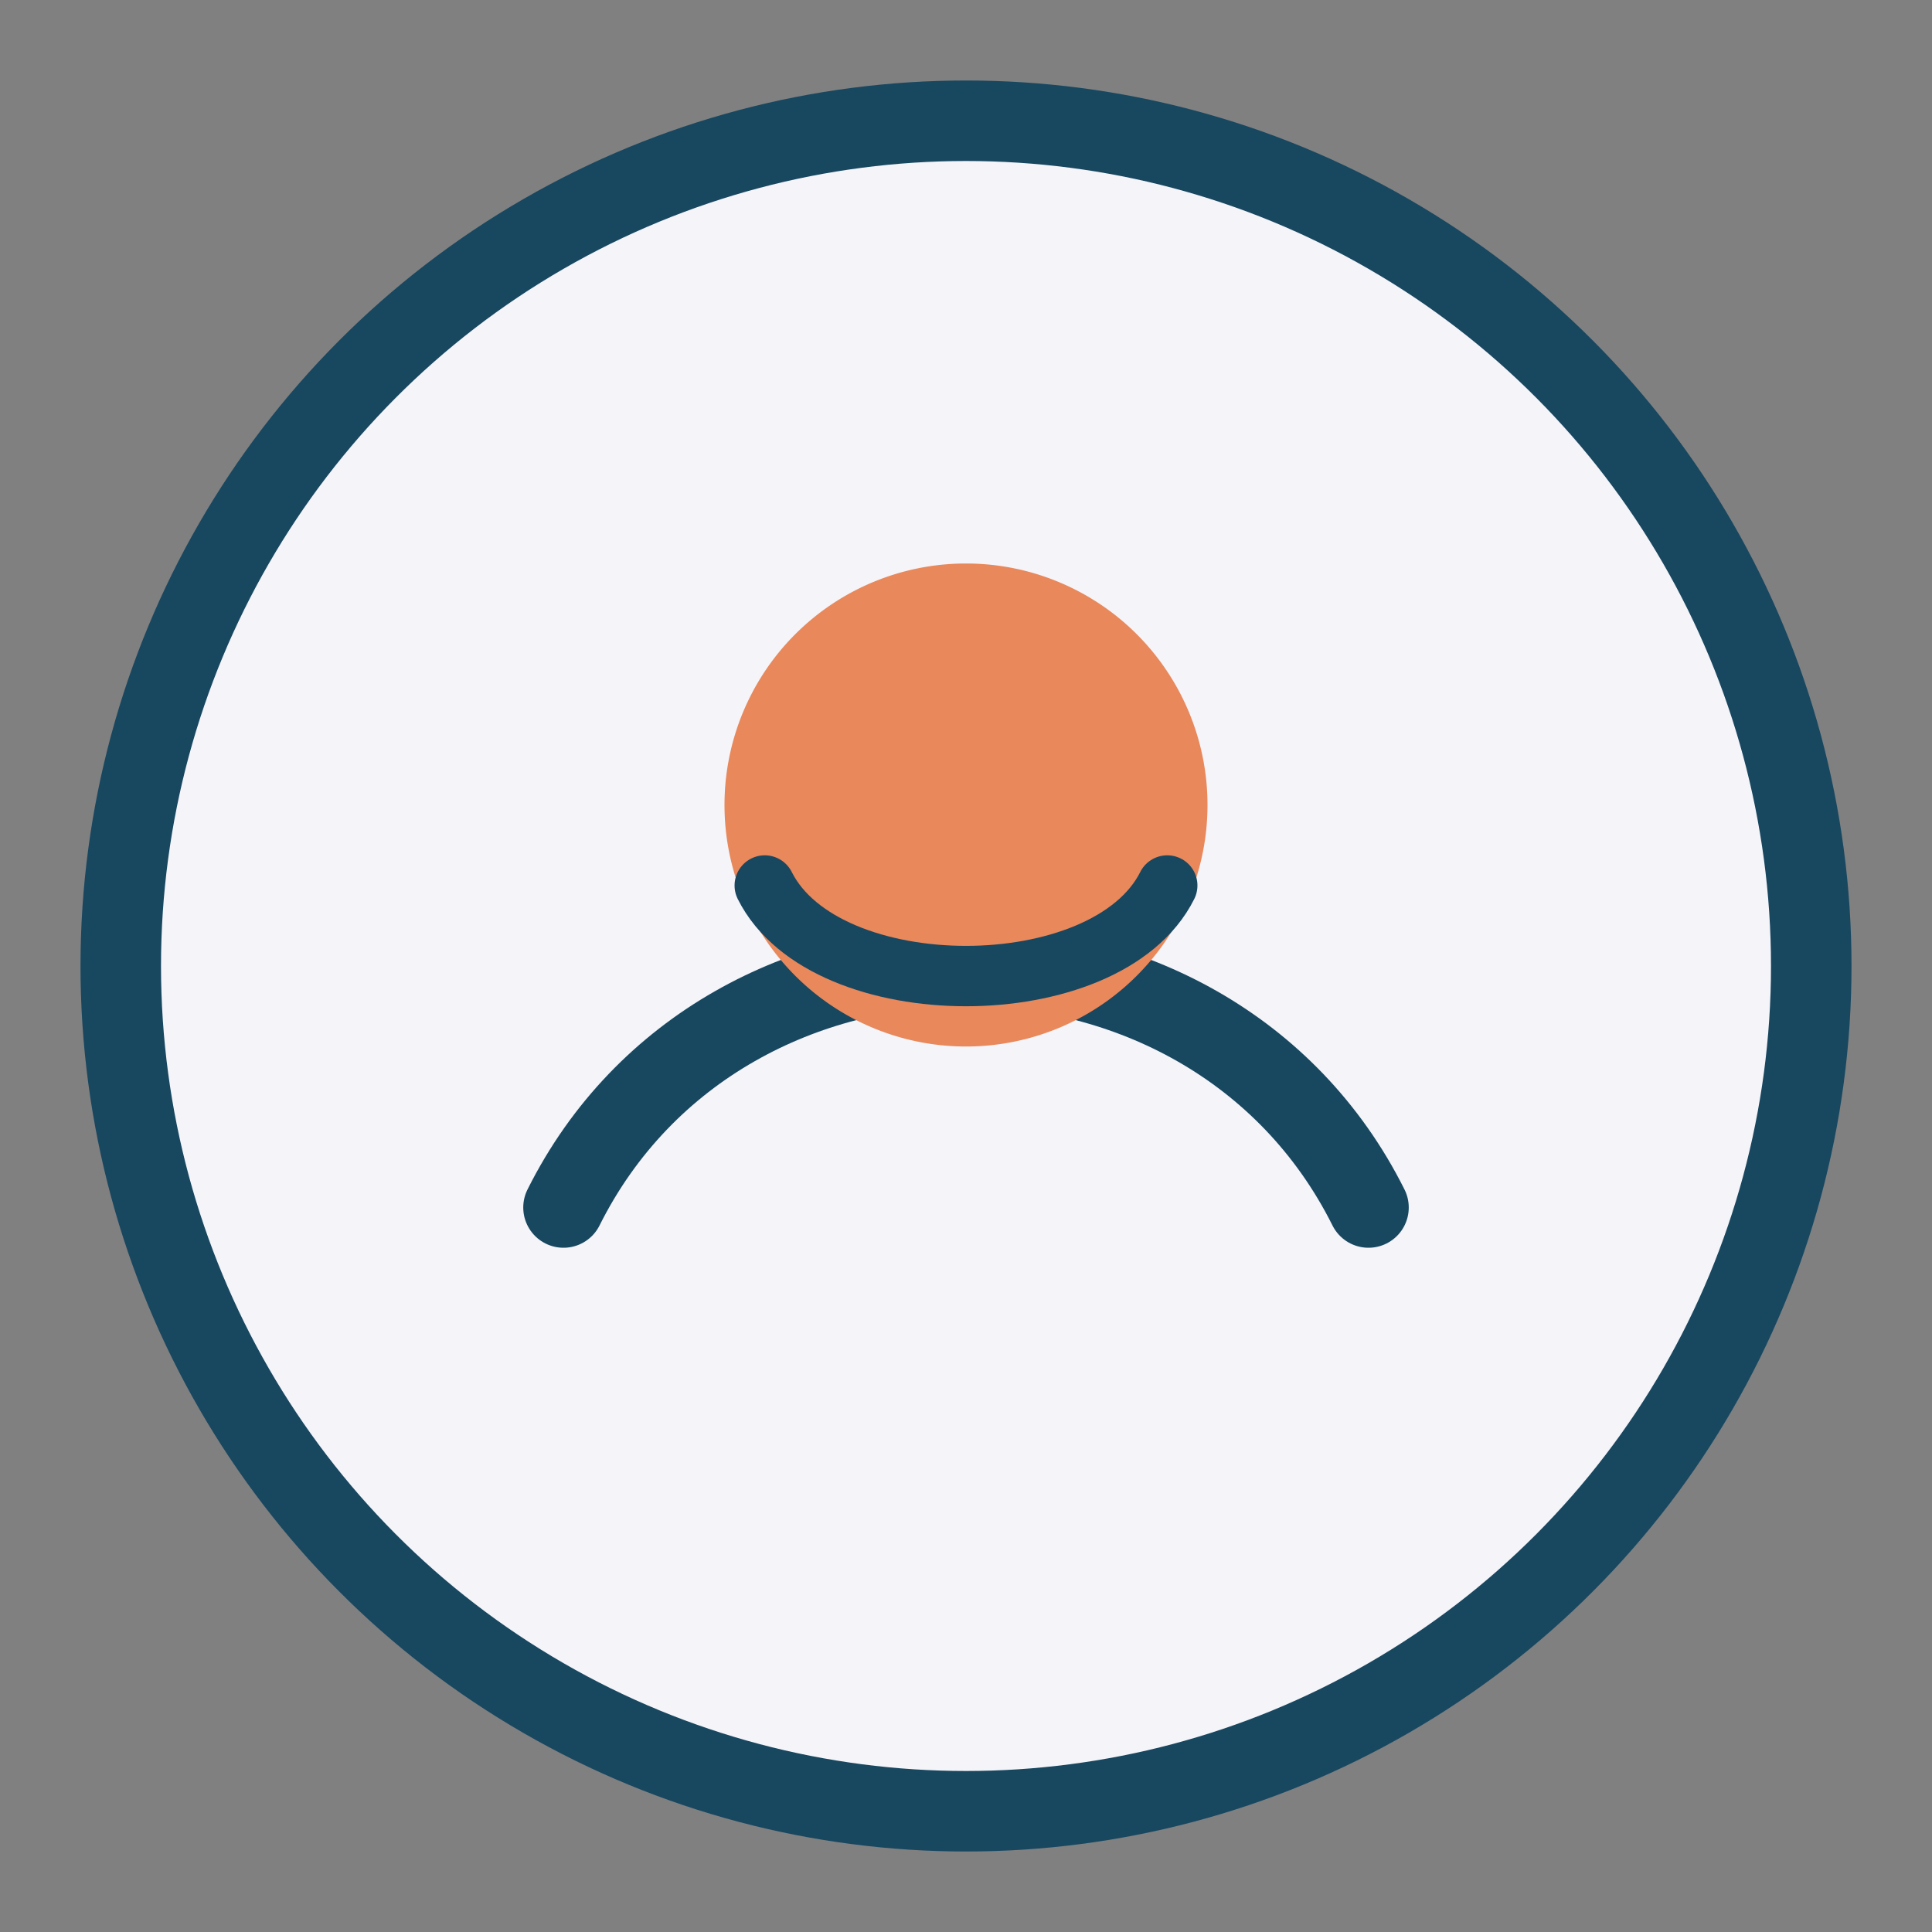
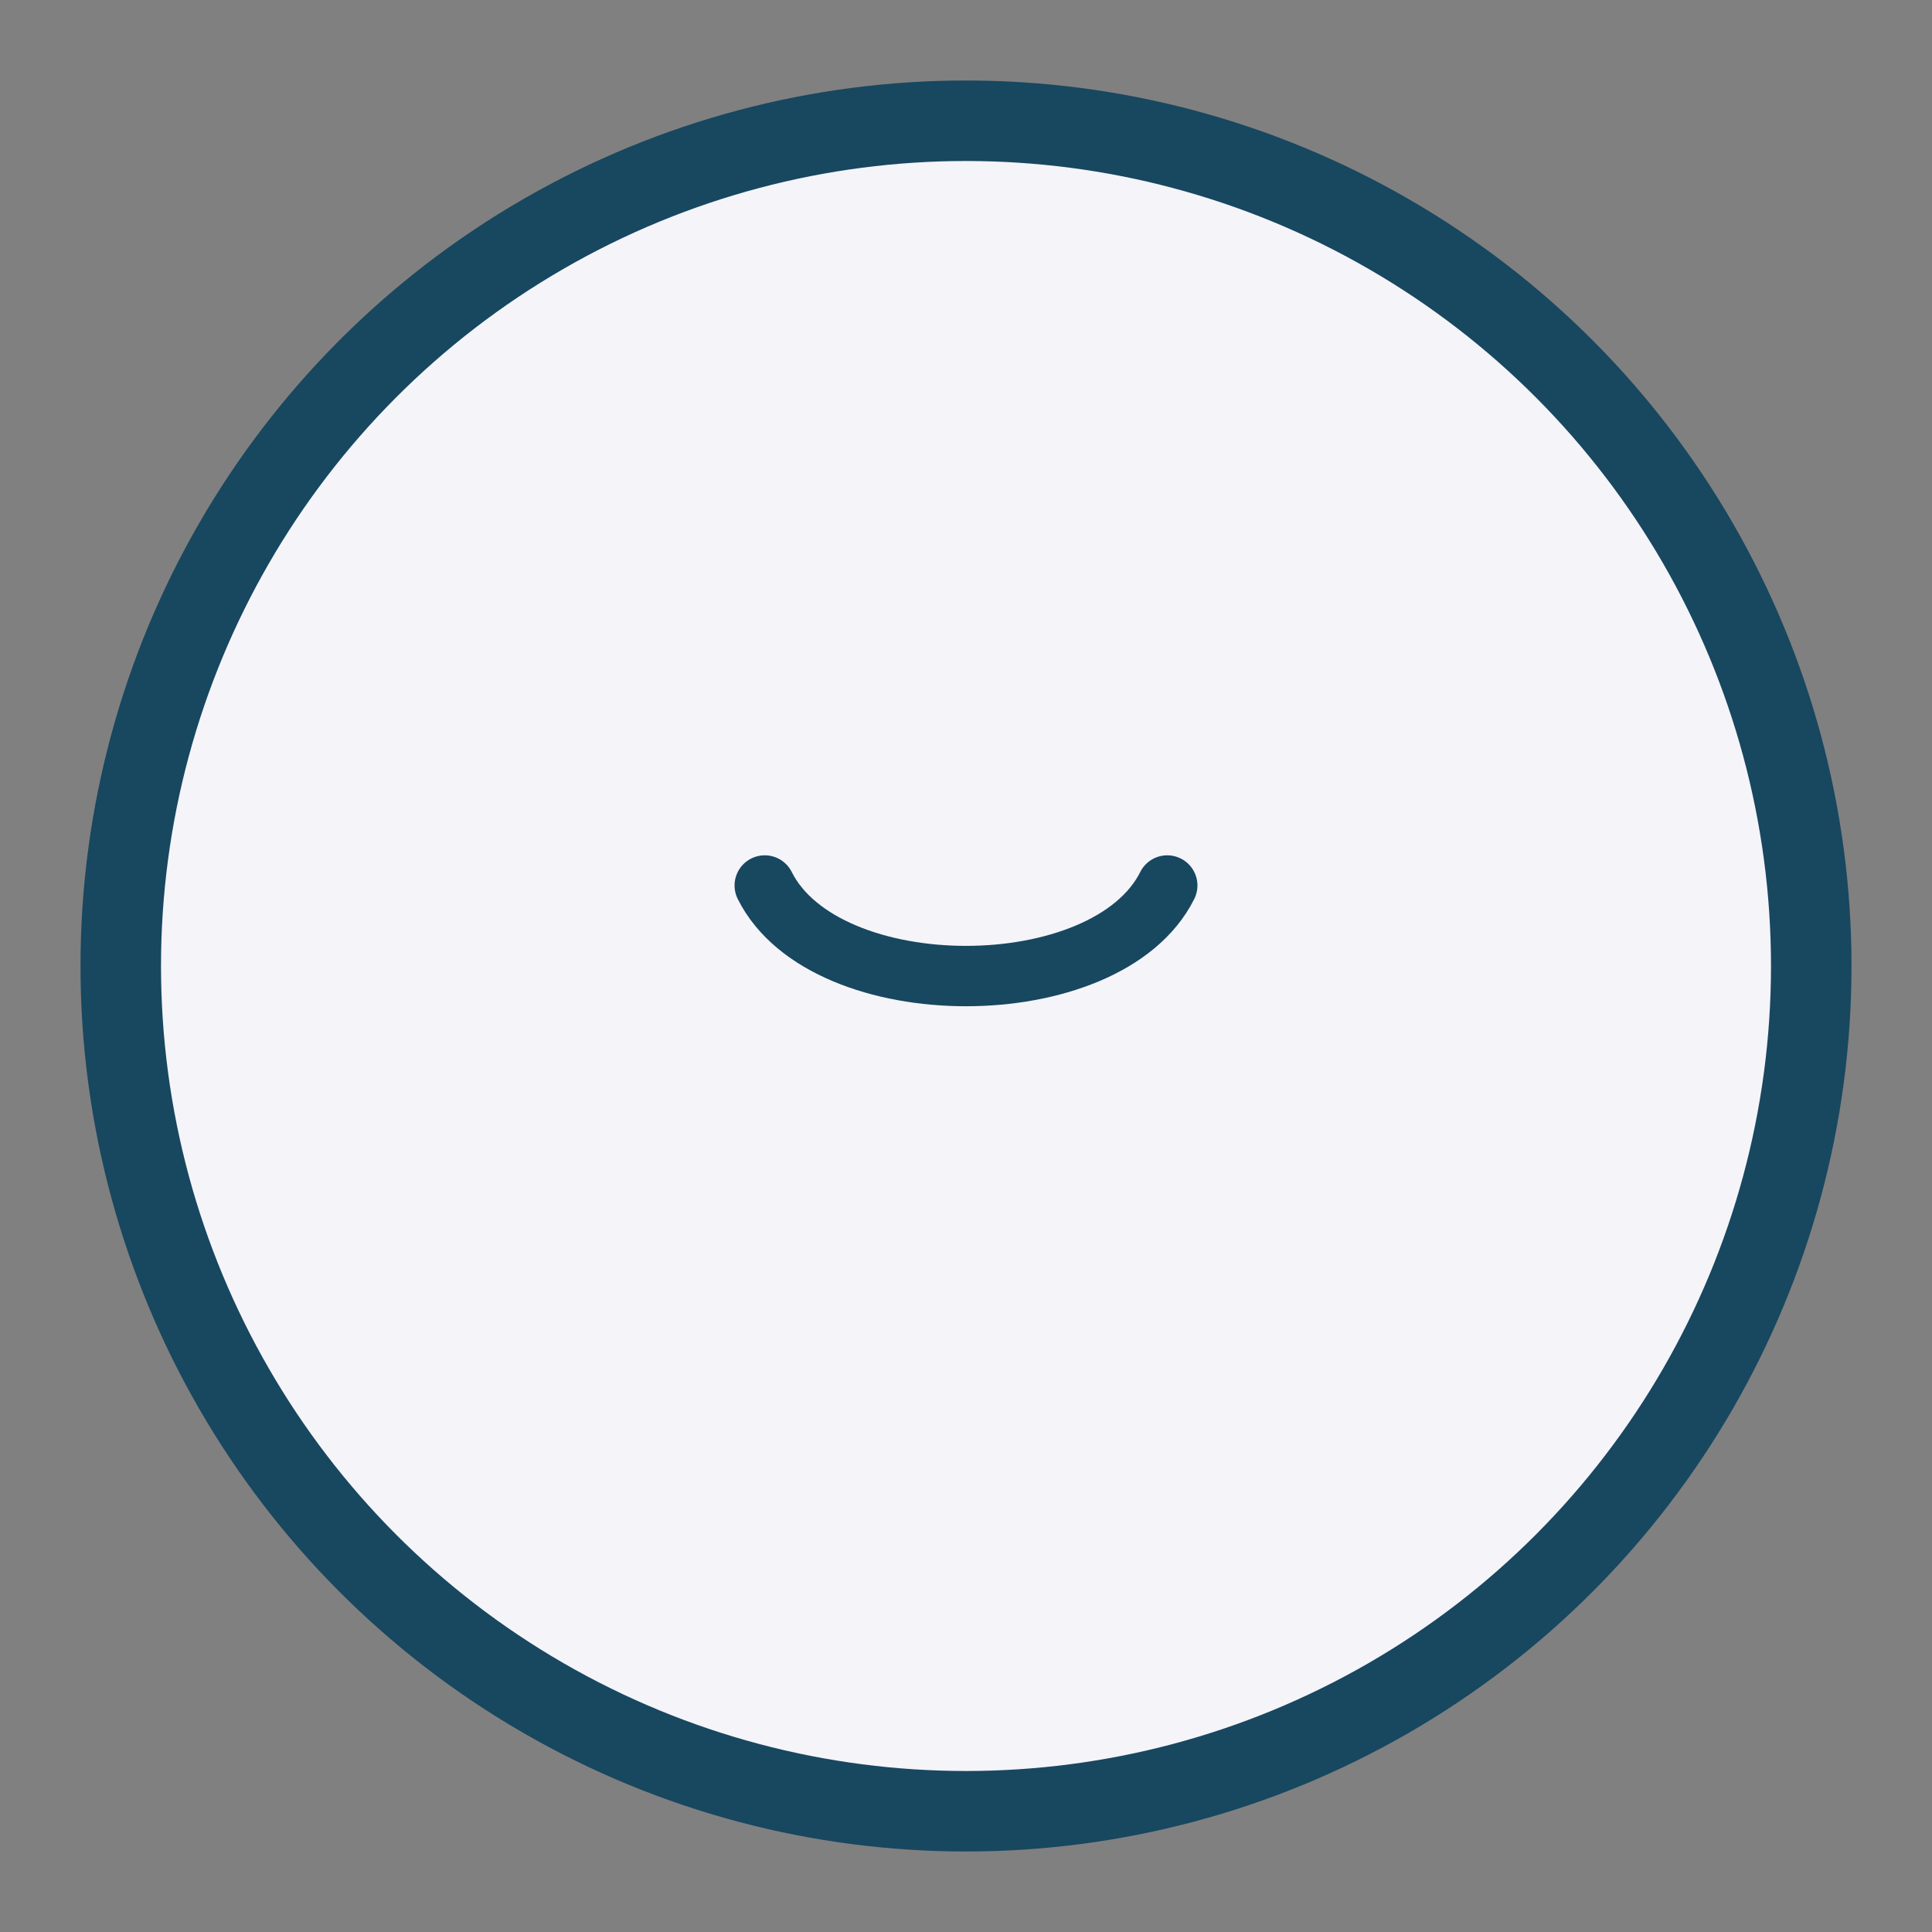
<svg xmlns="http://www.w3.org/2000/svg" width="48" height="48" viewBox="0 0 48 48">
  <rect x="0" y="0" width="48" height="48" fill="#808080" stroke="none" />
  <circle cx="24" cy="24" r="21" fill="#F4F4F9" stroke="#184760" stroke-width="2" />
-   <path d="M14 30c4-8 16-8 20 0" fill="none" stroke="#184760" stroke-width="2" stroke-linecap="round" />
-   <path d="M24 14a6 6 0 1 1 0 12 6 6 0 0 1 0-12z" fill="#E8885B" />
  <path d="M19 22c1.5 3 8.5 3 10 0" fill="none" stroke="#184760" stroke-width="1.5" stroke-linecap="round" />
</svg>